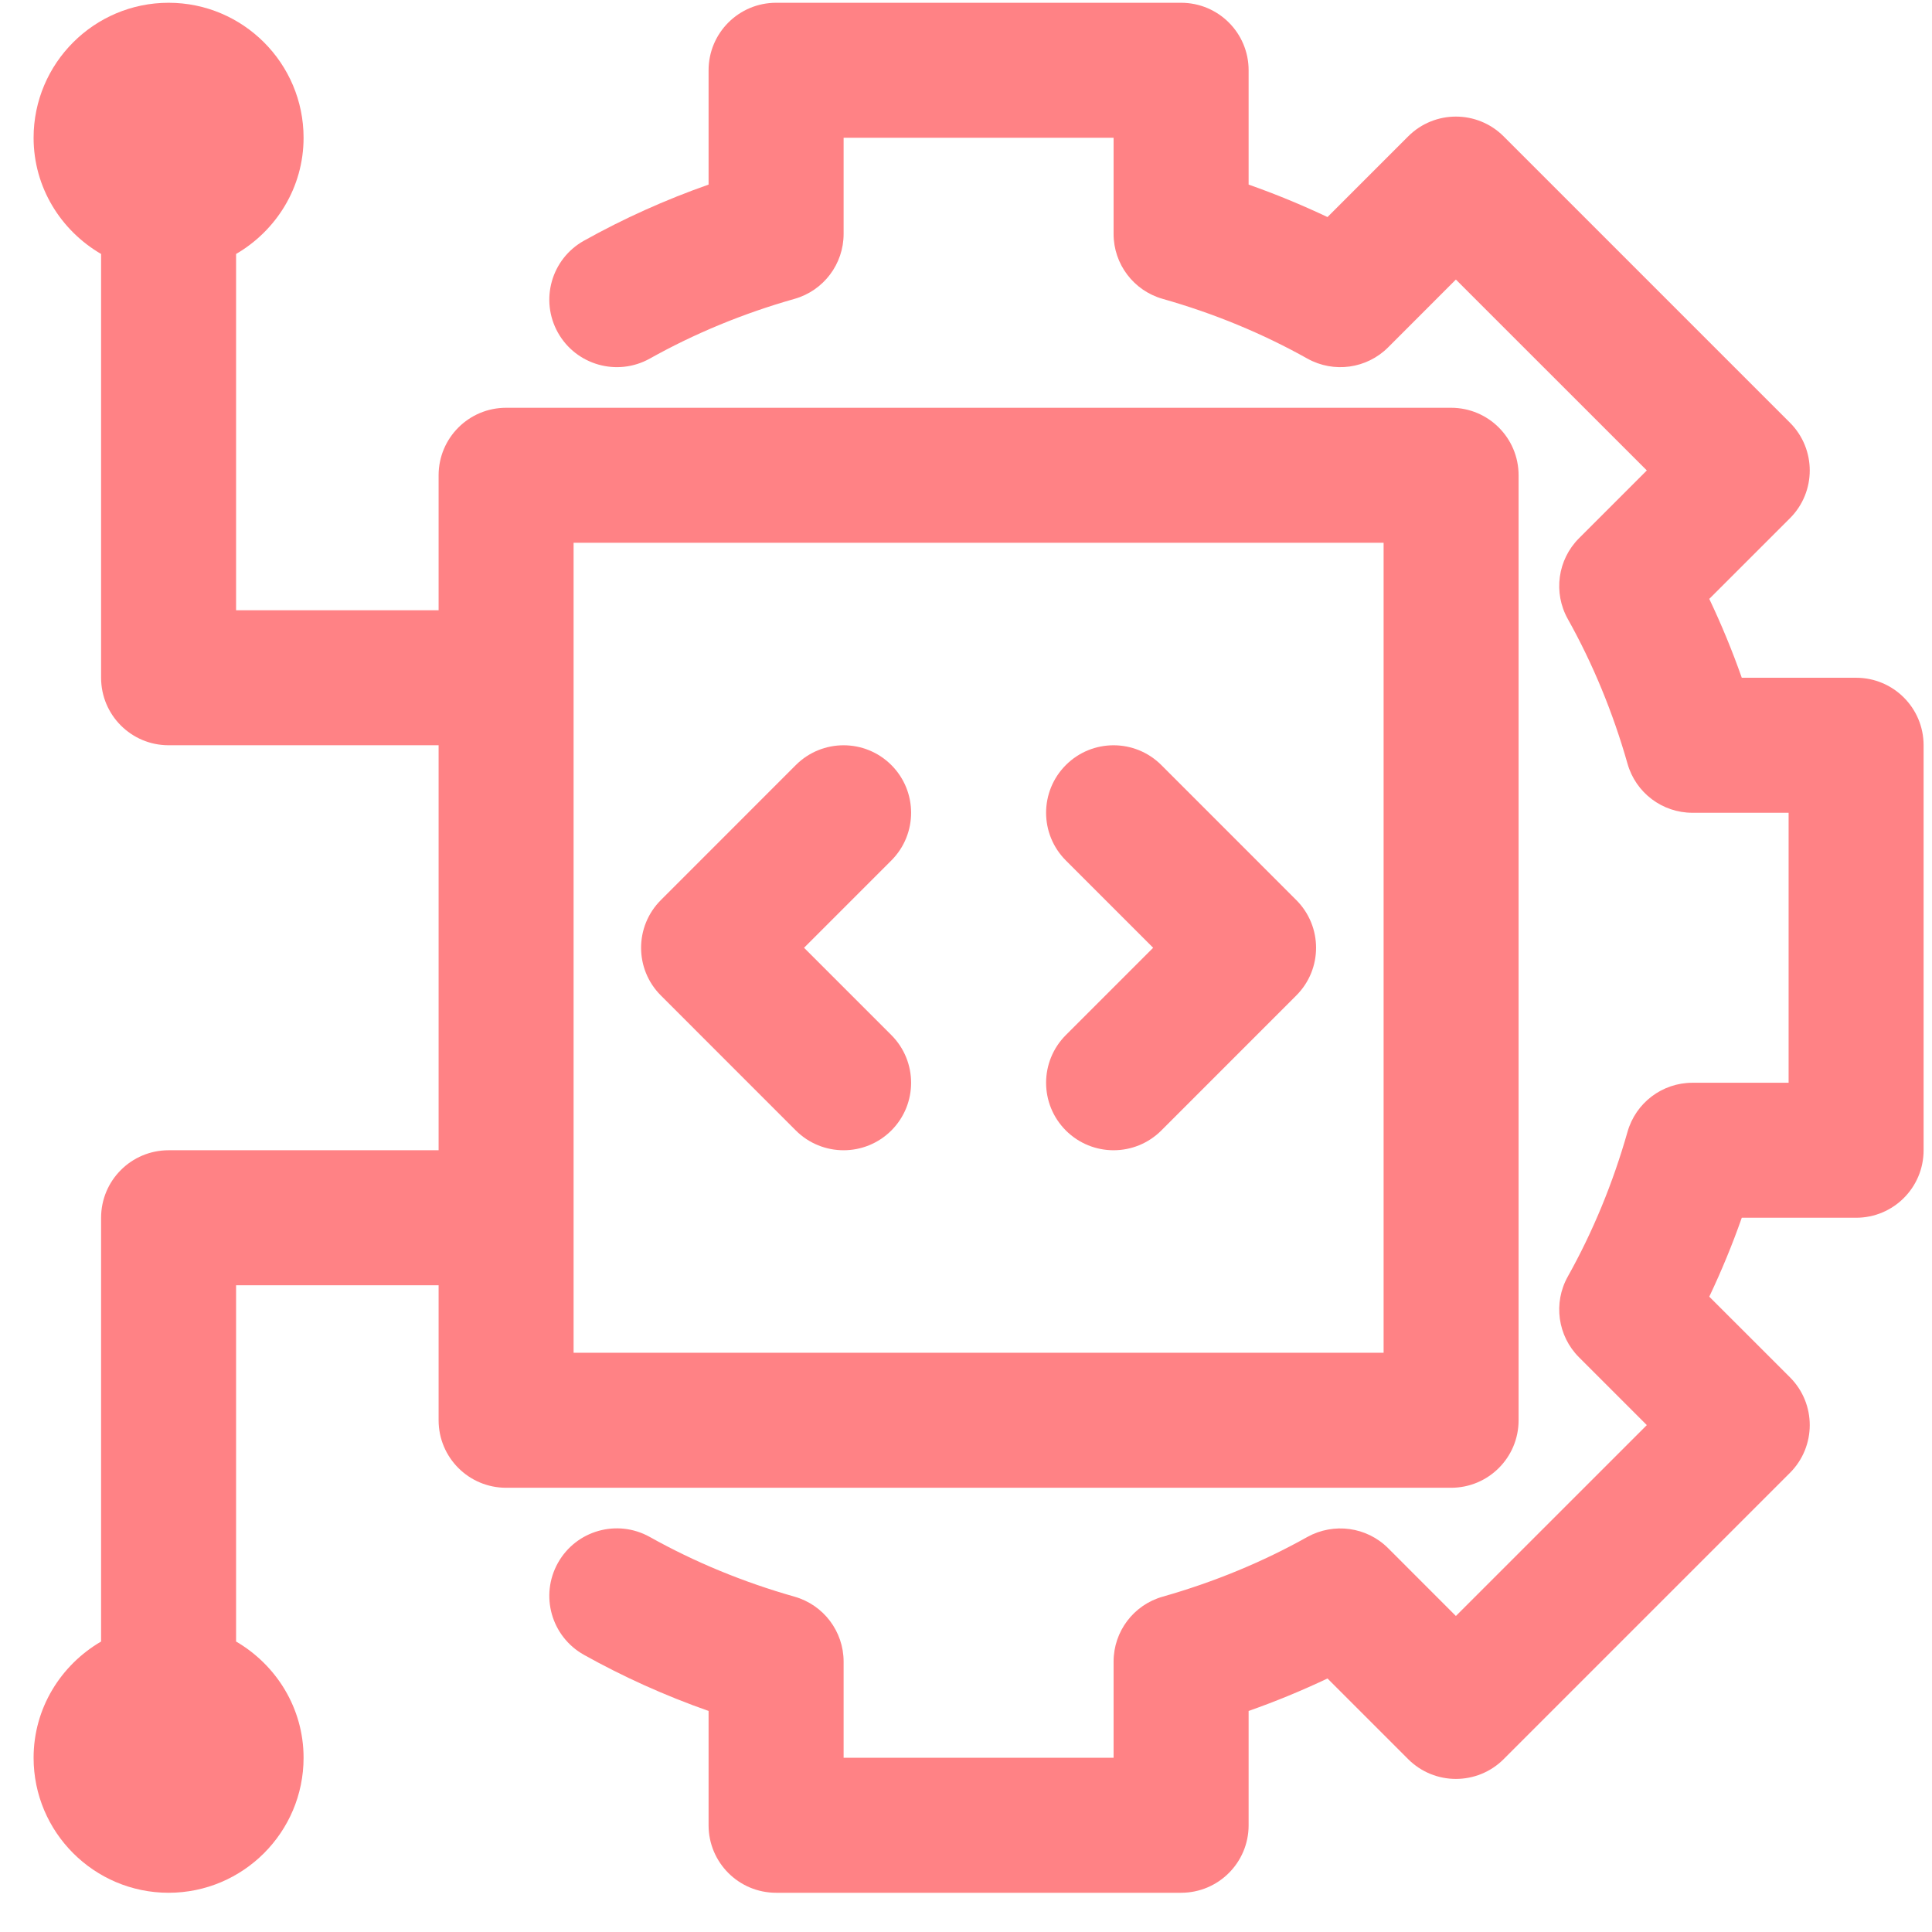
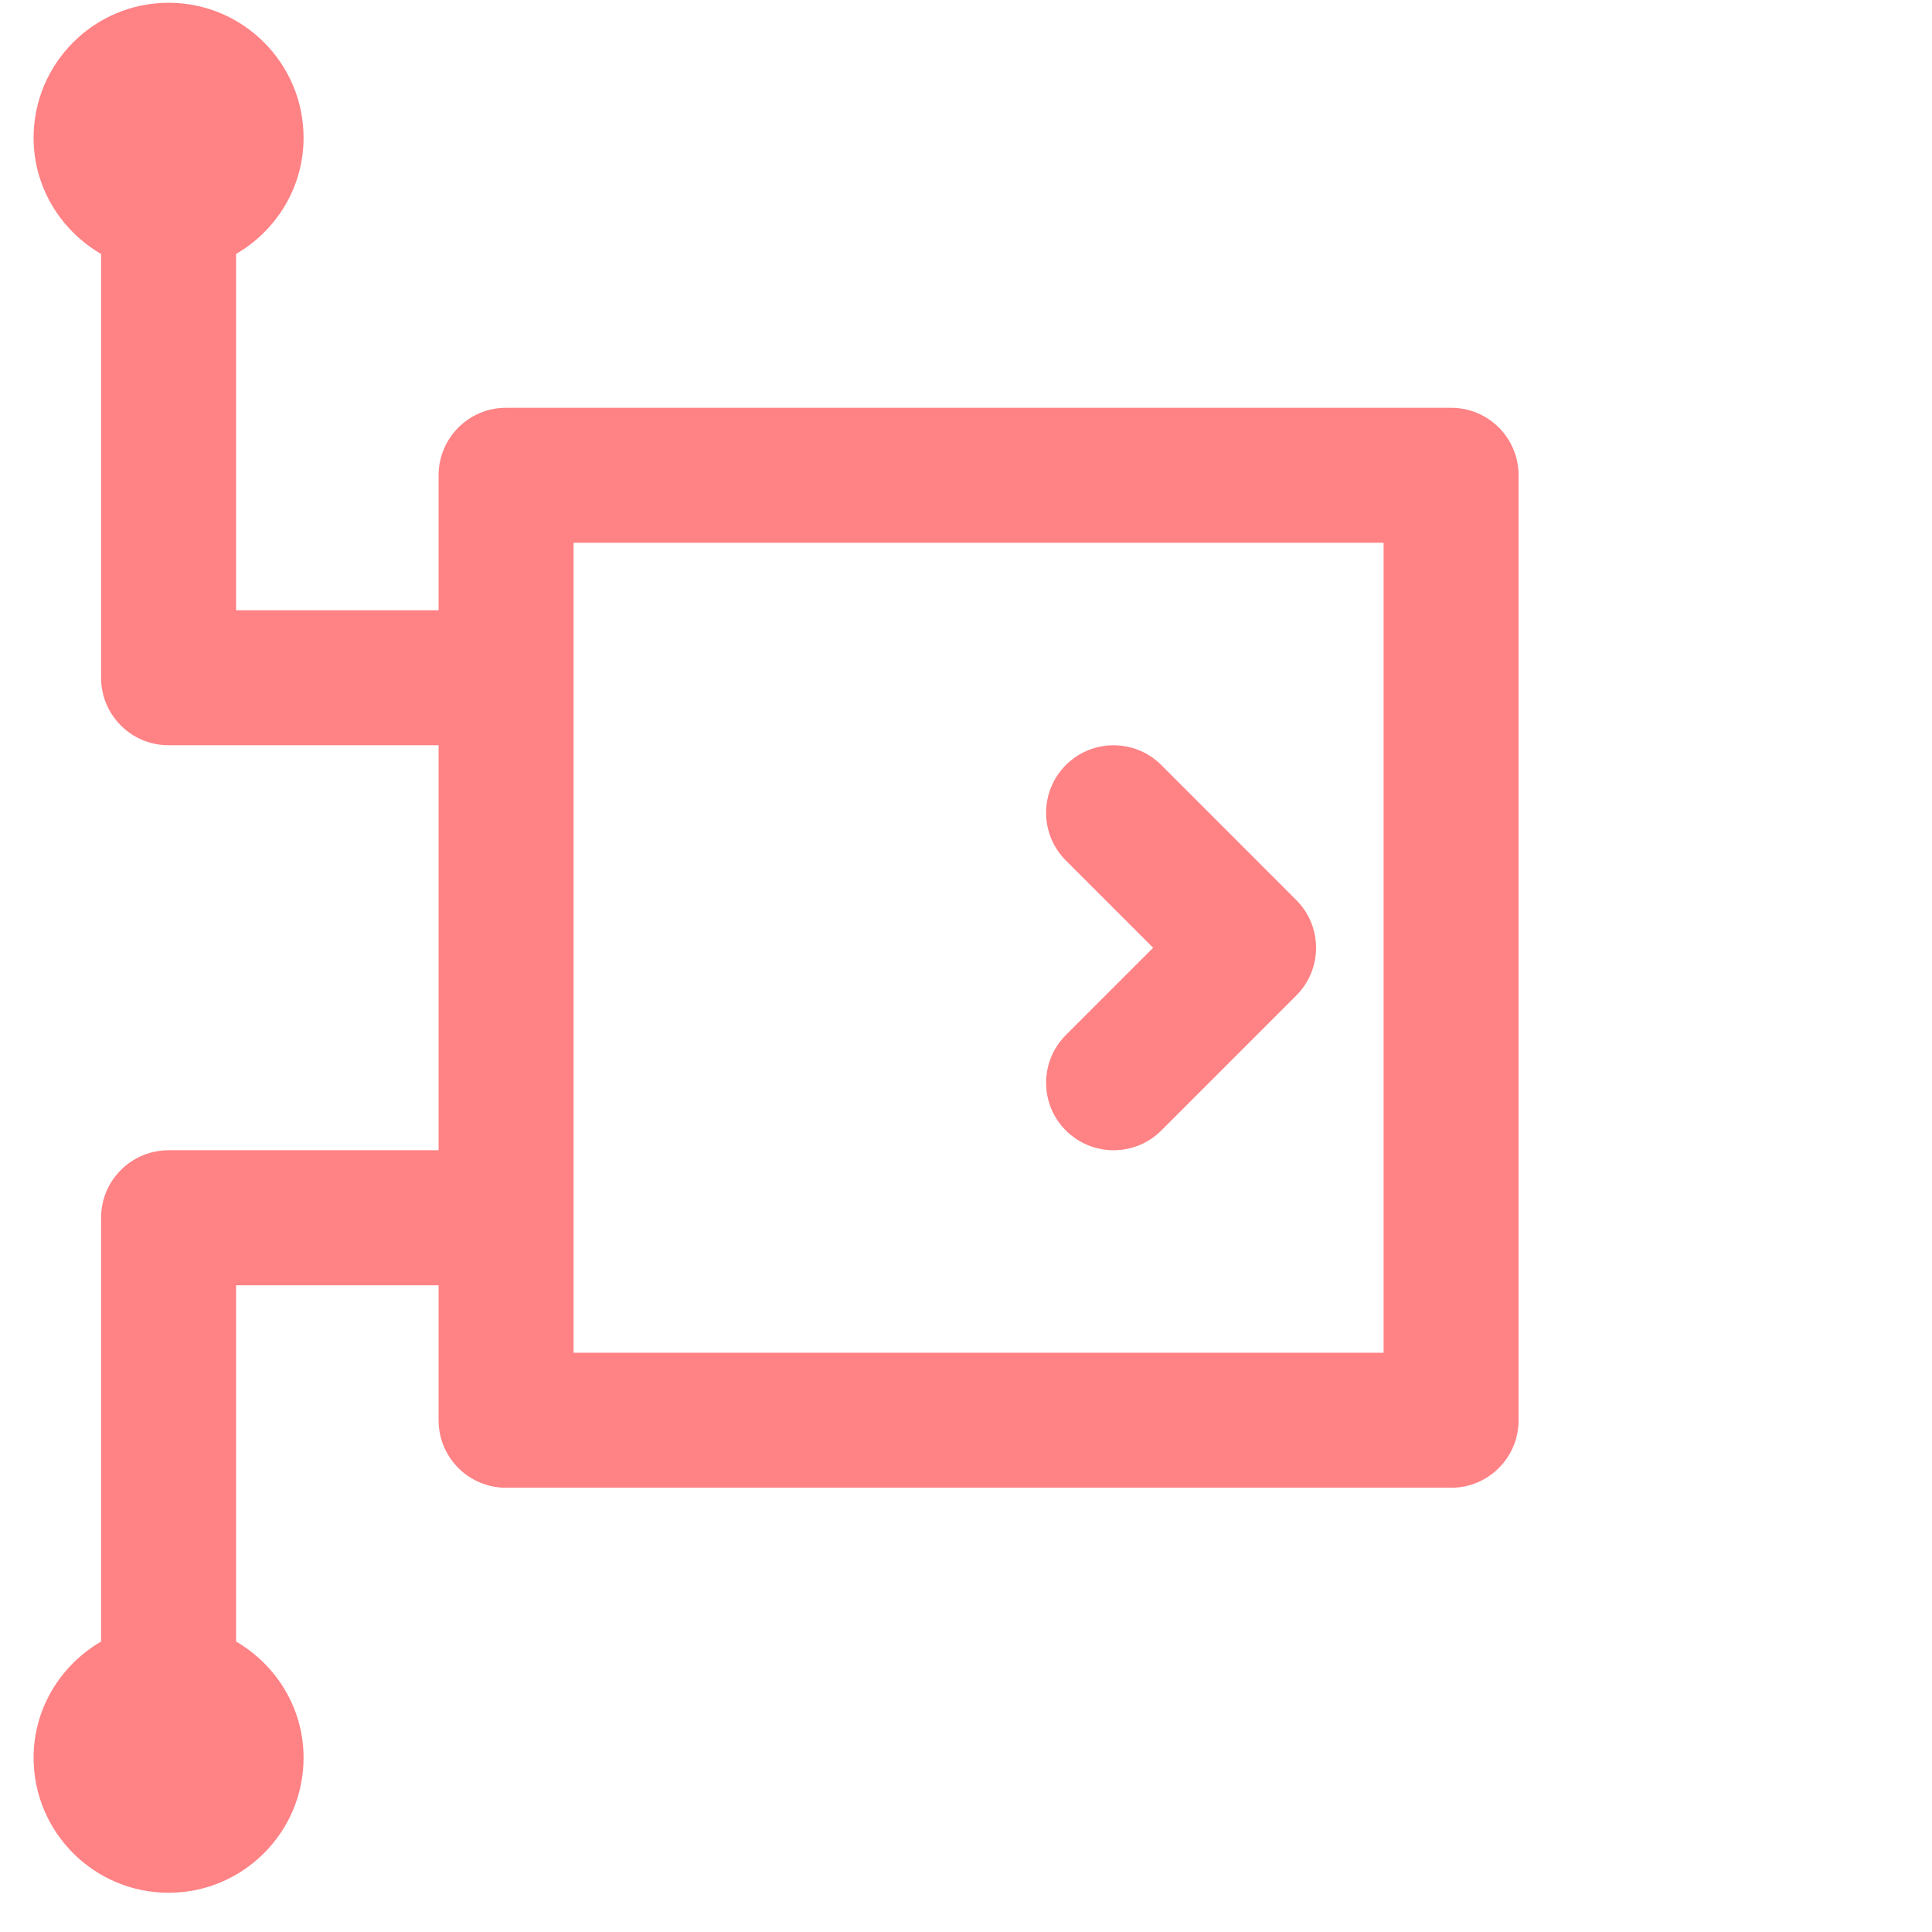
<svg xmlns="http://www.w3.org/2000/svg" width="46" height="46" viewBox="0 0 46 46" fill="none">
-   <path d="M18.949 26.917C19.263 27.23 19.674 27.387 20.086 27.387C20.497 27.387 20.908 27.23 21.222 26.917C21.85 26.289 21.85 25.272 21.222 24.644L19.144 22.566L21.222 20.488C21.85 19.86 21.85 18.843 21.222 18.215C20.594 17.588 19.577 17.588 18.949 18.215L15.735 21.43C15.107 22.058 15.107 23.075 15.735 23.702L18.949 26.917Z" fill="#FF8285" />
  <path d="M25.378 26.917C25.692 27.23 26.103 27.387 26.514 27.387C26.925 27.387 27.336 27.23 27.65 26.917L30.864 23.702C31.492 23.075 31.492 22.058 30.864 21.43L27.65 18.215C27.022 17.588 26.005 17.588 25.378 18.215C24.75 18.843 24.75 19.86 25.378 20.488L27.456 22.566L25.378 24.644C24.75 25.272 24.75 26.289 25.378 26.917Z" fill="#FF8285" />
  <path d="M36.157 33.816V11.316C36.157 10.428 35.438 9.709 34.55 9.709H12.05C11.162 9.709 10.443 10.428 10.443 11.316V14.53H5.621V6.047C6.577 5.49 7.228 4.464 7.228 3.28C7.228 1.508 5.787 0.066 4.014 0.066C2.241 0.066 0.8 1.508 0.8 3.28C0.8 4.464 1.451 5.49 2.407 6.047V16.137C2.407 17.026 3.127 17.744 4.014 17.744H10.443V27.387H4.014C3.127 27.387 2.407 28.106 2.407 28.994V39.084C1.451 39.642 0.8 40.668 0.8 41.852C0.8 43.624 2.241 45.066 4.014 45.066C5.787 45.066 7.228 43.624 7.228 41.852C7.228 40.668 6.577 39.642 5.621 39.084V30.602H10.443V33.816C10.443 34.704 11.162 35.423 12.05 35.423H34.55C35.438 35.423 36.157 34.704 36.157 33.816ZM32.943 32.209H13.657V12.923H32.943V32.209Z" fill="#FF8285" />
-   <path d="M44.193 16.137H41.471C41.245 15.494 40.986 14.868 40.697 14.259L42.619 12.338C43.246 11.71 43.246 10.693 42.619 10.065L35.801 3.247C35.173 2.619 34.156 2.619 33.528 3.247L31.607 5.168C30.998 4.88 30.372 4.621 29.729 4.395V1.673C29.729 0.785 29.01 0.066 28.121 0.066H18.479C17.591 0.066 16.871 0.785 16.871 1.673V4.395C15.835 4.759 14.84 5.208 13.902 5.732C13.127 6.166 12.85 7.144 13.284 7.92C13.717 8.692 14.695 8.97 15.471 8.538C16.539 7.94 17.698 7.461 18.917 7.116C19.608 6.92 20.086 6.289 20.086 5.57V3.28H26.514V5.57C26.514 6.289 26.991 6.92 27.683 7.116C28.901 7.461 30.061 7.94 31.128 8.538C31.756 8.888 32.541 8.78 33.05 8.271L34.664 6.656L39.21 11.201L37.595 12.816C37.086 13.325 36.978 14.11 37.328 14.737C37.926 15.805 38.404 16.965 38.75 18.182C38.946 18.875 39.577 19.352 40.296 19.352H42.586V25.78H40.296C39.577 25.78 38.946 26.257 38.75 26.95C38.404 28.167 37.926 29.327 37.328 30.395C36.978 31.022 37.086 31.807 37.595 32.316L39.21 33.931L34.664 38.476L33.05 36.861C32.541 36.352 31.756 36.247 31.128 36.594C30.061 37.192 28.901 37.67 27.683 38.016C26.991 38.212 26.514 38.843 26.514 39.562V41.852H20.086V39.562C20.086 38.843 19.608 38.212 18.917 38.016C17.698 37.67 16.539 37.192 15.471 36.594C14.694 36.161 13.717 36.438 13.284 37.212C12.85 37.988 13.127 38.965 13.902 39.4C14.84 39.924 15.835 40.373 16.871 40.737V43.459C16.871 44.347 17.591 45.066 18.479 45.066H28.121C29.01 45.066 29.729 44.347 29.729 43.459V40.737C30.372 40.511 30.998 40.252 31.607 39.964L33.528 41.885C34.156 42.512 35.173 42.512 35.801 41.885L42.619 35.067C43.246 34.439 43.246 33.422 42.619 32.794L40.697 30.873C40.986 30.264 41.245 29.638 41.471 28.994H44.193C45.081 28.994 45.8 28.276 45.8 27.387V17.744C45.8 16.856 45.081 16.137 44.193 16.137Z" fill="#FF8285" />
</svg>